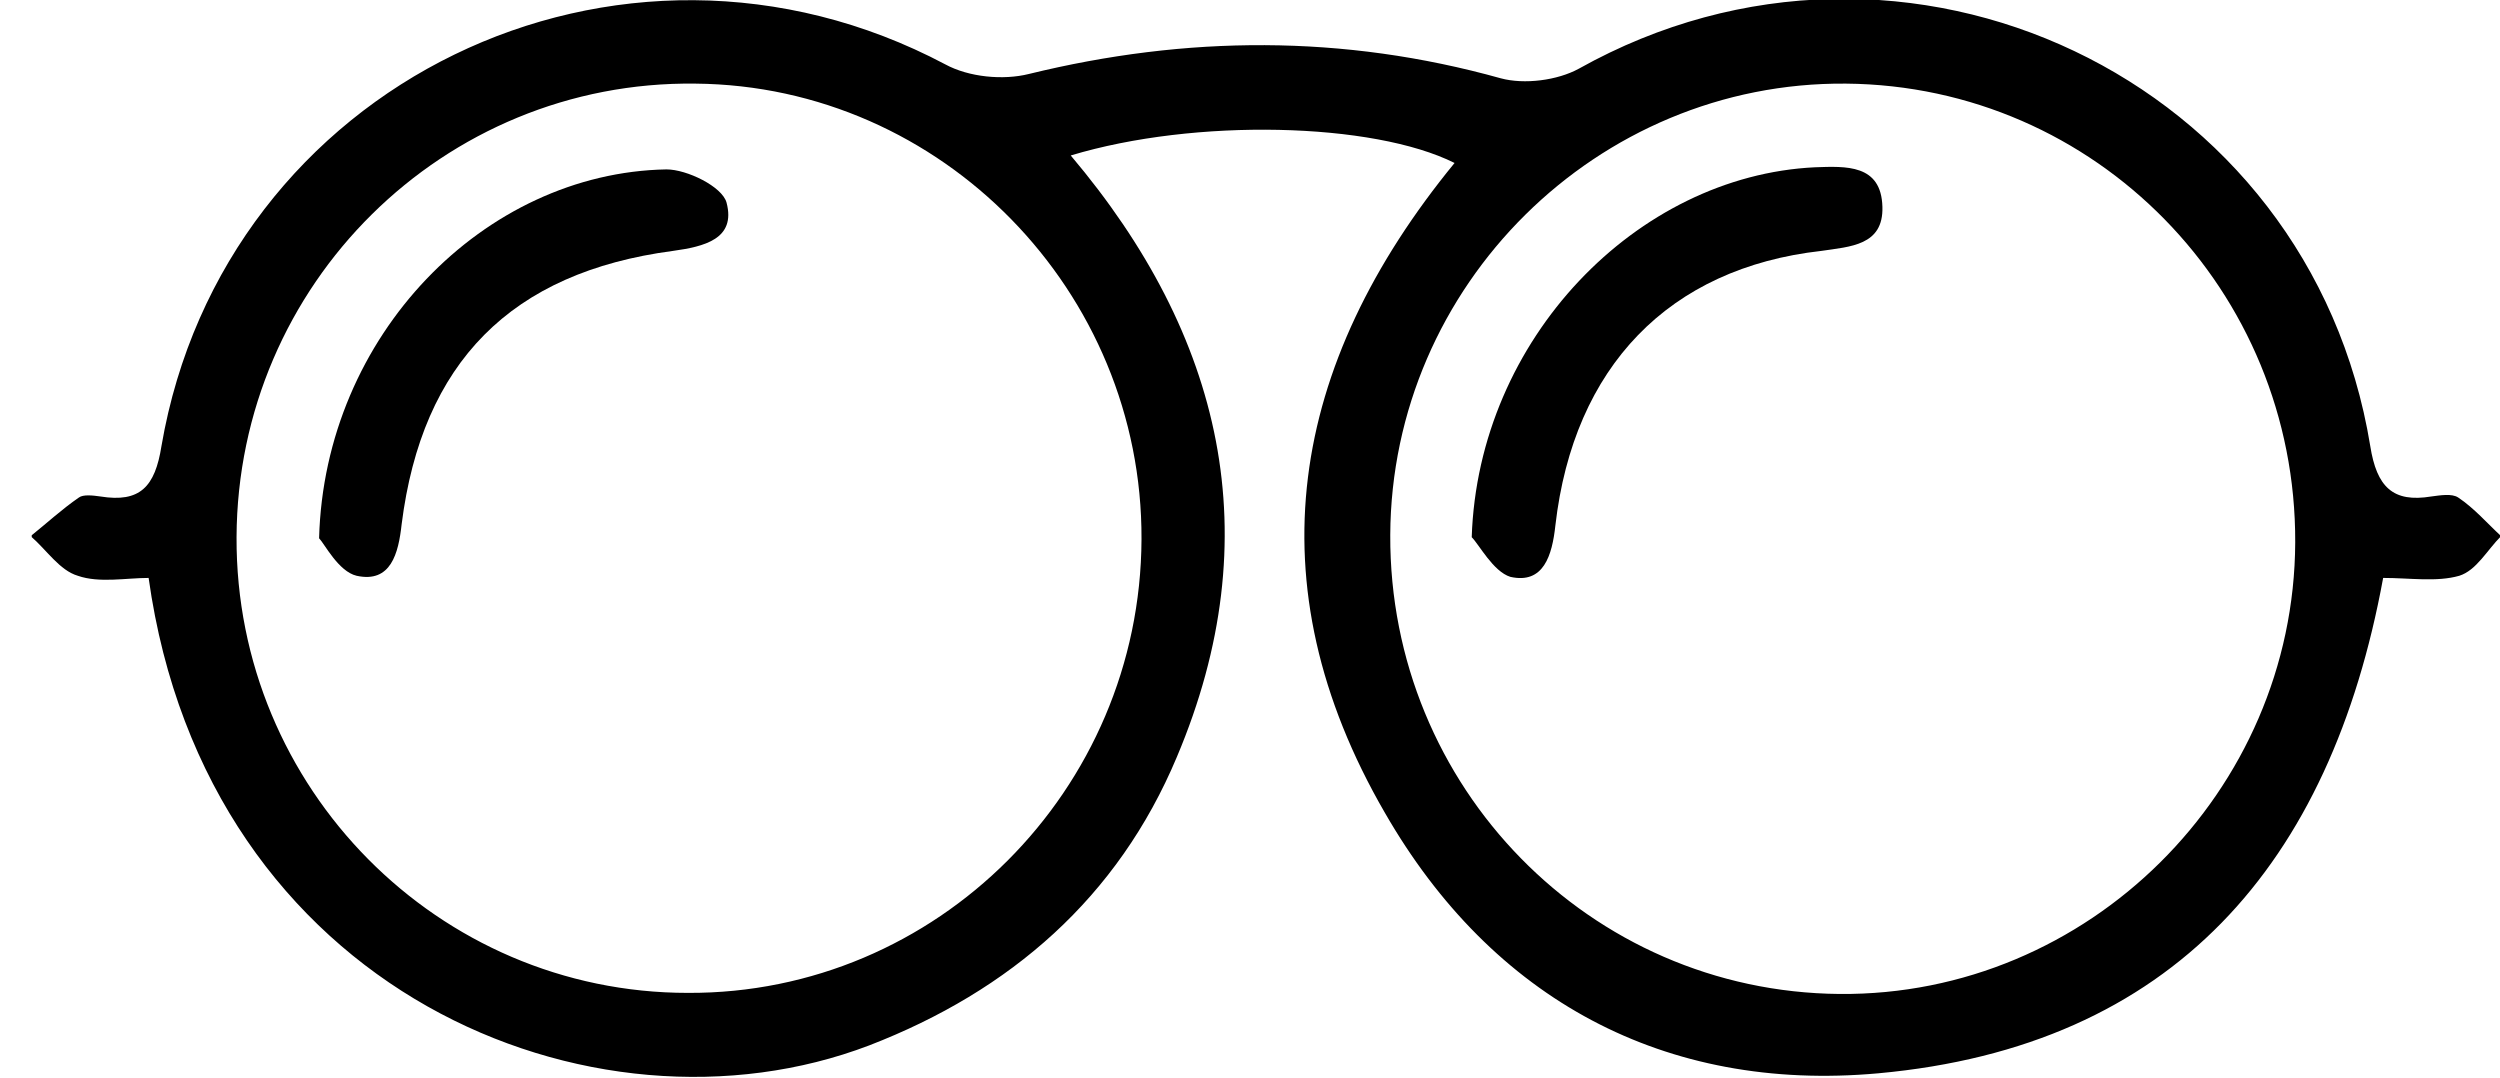
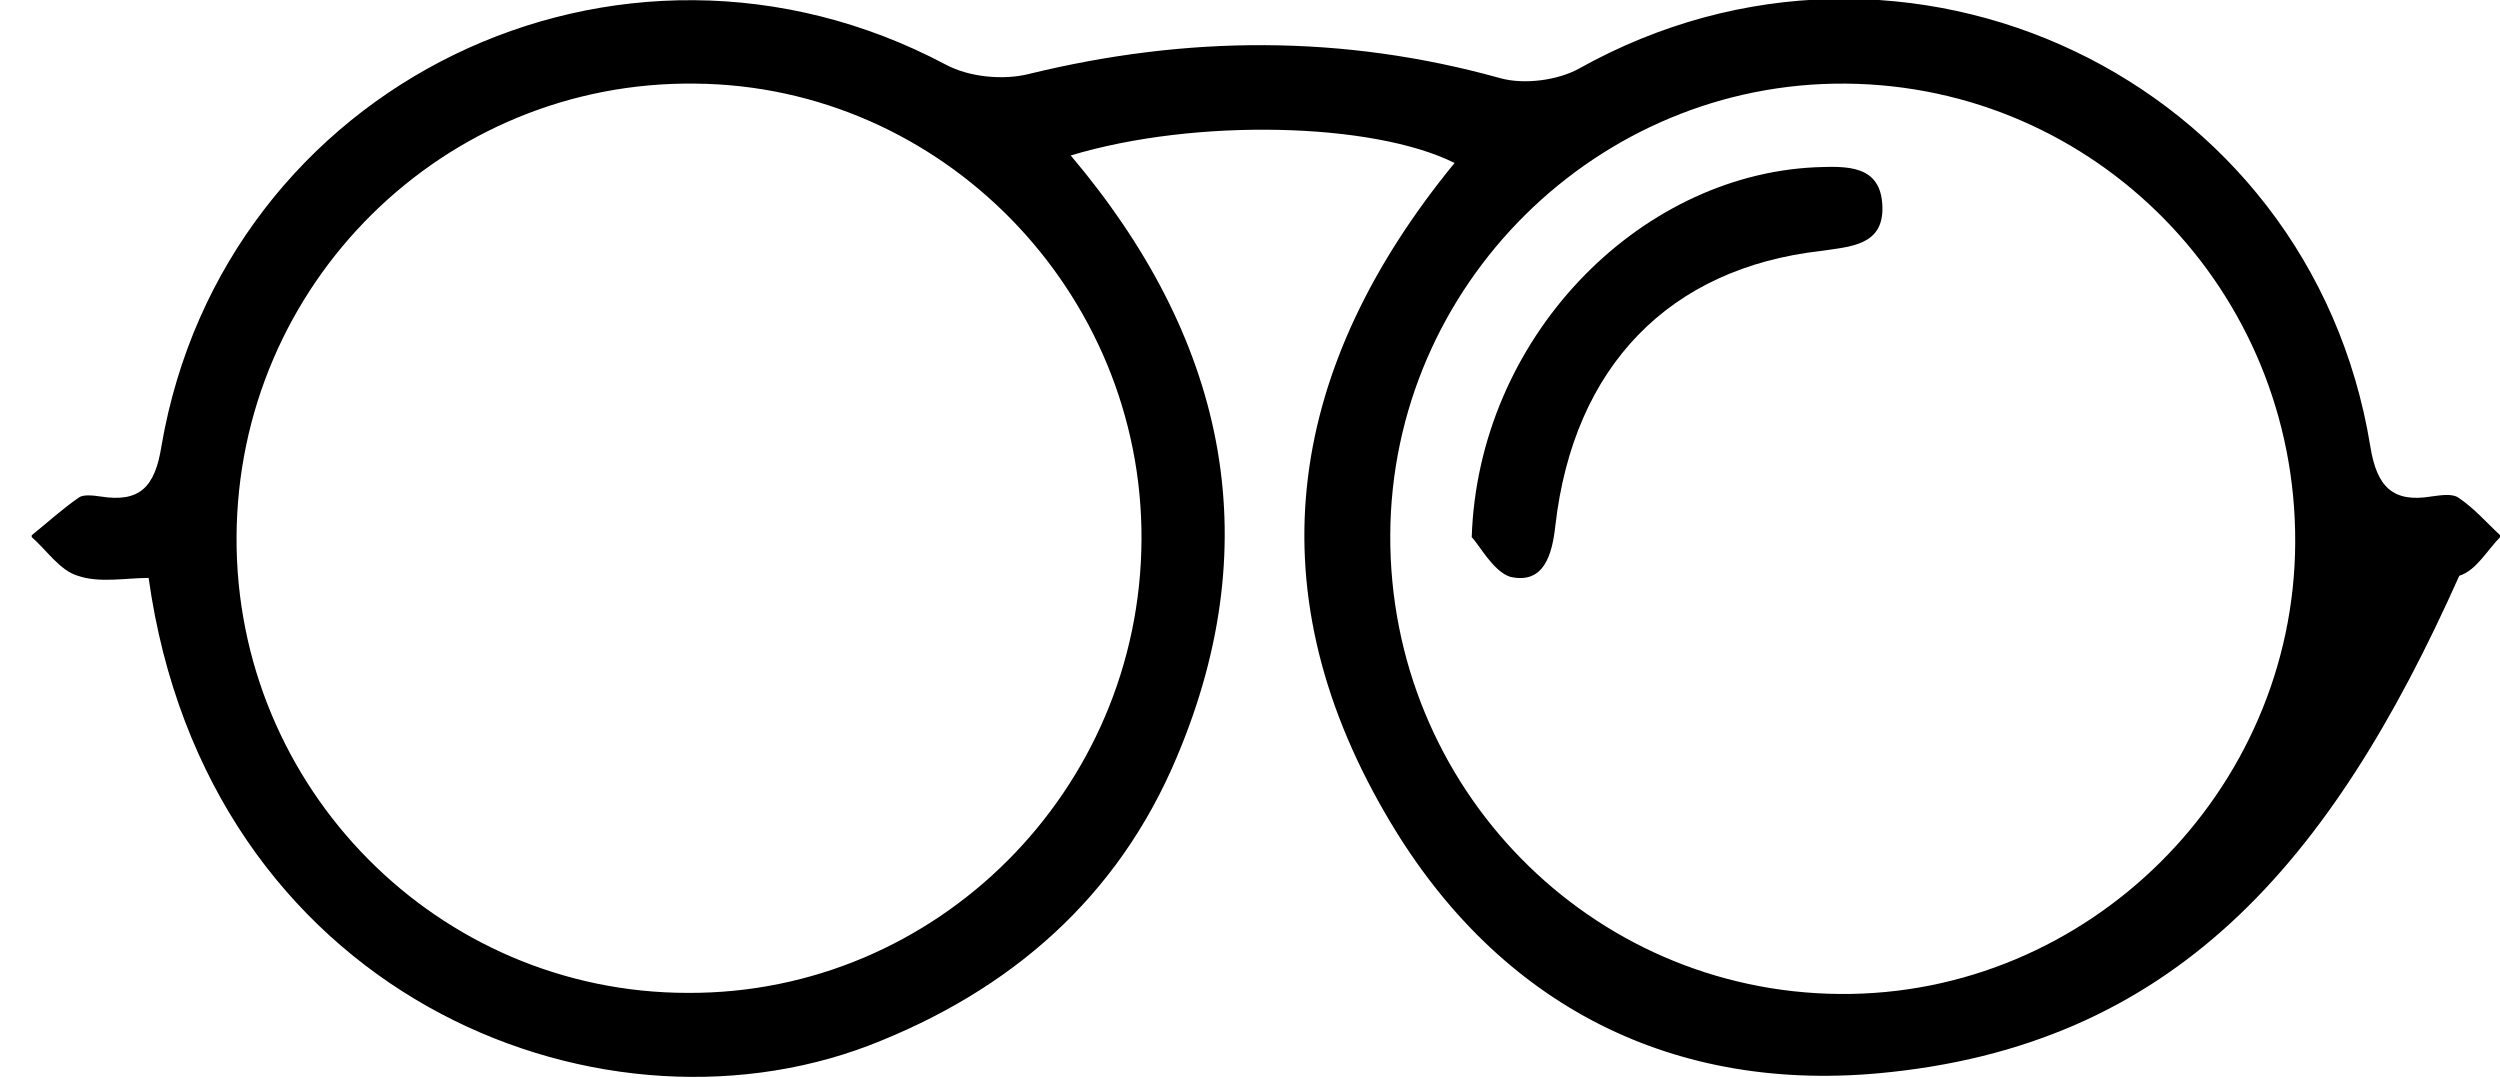
<svg xmlns="http://www.w3.org/2000/svg" width="116" height="50" viewBox="0 0 58 25" fill="none">
  <g clip-path="url(#clip0)">
-     <path d="M33.746 3.781C31.856 2.836 27.726 2.736 24.841 3.607C28.373 7.786 29.468 12.438 27.303 17.562C25.935 20.821 23.448 22.985 20.164 24.254C13.771 26.692 4.791 23.01 3.448 13.408C2.925 13.408 2.303 13.532 1.806 13.358C1.383 13.234 1.085 12.761 0.711 12.438C1.085 12.139 1.433 11.816 1.831 11.542C1.93 11.468 2.154 11.493 2.328 11.518C3.249 11.667 3.597 11.294 3.746 10.348C5.189 1.94 14.368 -2.512 21.93 1.493C22.478 1.791 23.274 1.866 23.871 1.716C27.527 0.821 31.159 0.796 34.816 1.816C35.363 1.965 36.134 1.866 36.632 1.592C44.194 -2.637 53.597 1.816 54.99 10.348C55.139 11.294 55.512 11.667 56.408 11.518C56.607 11.493 56.881 11.443 57.03 11.542C57.403 11.791 57.702 12.139 58.025 12.438C57.702 12.761 57.453 13.234 57.055 13.358C56.532 13.508 55.91 13.408 55.289 13.408C54.07 20.05 50.413 24.279 43.572 24.901C38.622 25.348 34.617 23.184 32.129 18.856C29.045 13.532 29.915 8.458 33.746 3.781ZM26.483 12.512C26.508 6.766 21.856 1.99 16.134 1.94C10.289 1.866 5.512 6.592 5.488 12.463C5.463 18.284 10.164 23.035 15.96 23.035C21.731 23.06 26.458 18.333 26.483 12.512ZM32.254 12.413C32.229 18.259 36.881 23.01 42.677 23.06C48.448 23.11 53.224 18.358 53.249 12.587C53.274 6.741 48.622 1.99 42.826 1.94C37.055 1.891 32.279 6.617 32.254 12.413Z" fill="black" />
-     <path d="M7.403 12.488C7.527 7.786 11.234 4.005 15.463 3.93C15.935 3.93 16.756 4.328 16.856 4.701C17.08 5.547 16.333 5.721 15.612 5.821C11.856 6.318 9.791 8.408 9.318 12.164C9.244 12.836 9.07 13.532 8.274 13.358C7.851 13.259 7.527 12.612 7.403 12.488Z" fill="black" />
+     <path d="M33.746 3.781C31.856 2.836 27.726 2.736 24.841 3.607C28.373 7.786 29.468 12.438 27.303 17.562C25.935 20.821 23.448 22.985 20.164 24.254C13.771 26.692 4.791 23.01 3.448 13.408C2.925 13.408 2.303 13.532 1.806 13.358C1.383 13.234 1.085 12.761 0.711 12.438C1.085 12.139 1.433 11.816 1.831 11.542C1.93 11.468 2.154 11.493 2.328 11.518C3.249 11.667 3.597 11.294 3.746 10.348C5.189 1.94 14.368 -2.512 21.93 1.493C22.478 1.791 23.274 1.866 23.871 1.716C27.527 0.821 31.159 0.796 34.816 1.816C35.363 1.965 36.134 1.866 36.632 1.592C44.194 -2.637 53.597 1.816 54.99 10.348C55.139 11.294 55.512 11.667 56.408 11.518C56.607 11.493 56.881 11.443 57.03 11.542C57.403 11.791 57.702 12.139 58.025 12.438C57.702 12.761 57.453 13.234 57.055 13.358C54.07 20.05 50.413 24.279 43.572 24.901C38.622 25.348 34.617 23.184 32.129 18.856C29.045 13.532 29.915 8.458 33.746 3.781ZM26.483 12.512C26.508 6.766 21.856 1.99 16.134 1.94C10.289 1.866 5.512 6.592 5.488 12.463C5.463 18.284 10.164 23.035 15.96 23.035C21.731 23.06 26.458 18.333 26.483 12.512ZM32.254 12.413C32.229 18.259 36.881 23.01 42.677 23.06C48.448 23.11 53.224 18.358 53.249 12.587C53.274 6.741 48.622 1.99 42.826 1.94C37.055 1.891 32.279 6.617 32.254 12.413Z" fill="black" />
    <path d="M34.144 12.463C34.294 7.861 37.975 4.08 42.105 3.881C42.826 3.856 43.647 3.806 43.672 4.801C43.697 5.697 42.925 5.721 42.254 5.821C38.721 6.219 36.508 8.507 36.085 12.189C36.01 12.886 35.811 13.557 35.04 13.383C34.642 13.259 34.318 12.637 34.144 12.463Z" fill="black" />
  </g>
  <defs>
    <clipPath id="clip0">
      <rect width="57.264" height="25" fill="white" transform="translate(0.736)" />
    </clipPath>
  </defs>
</svg>